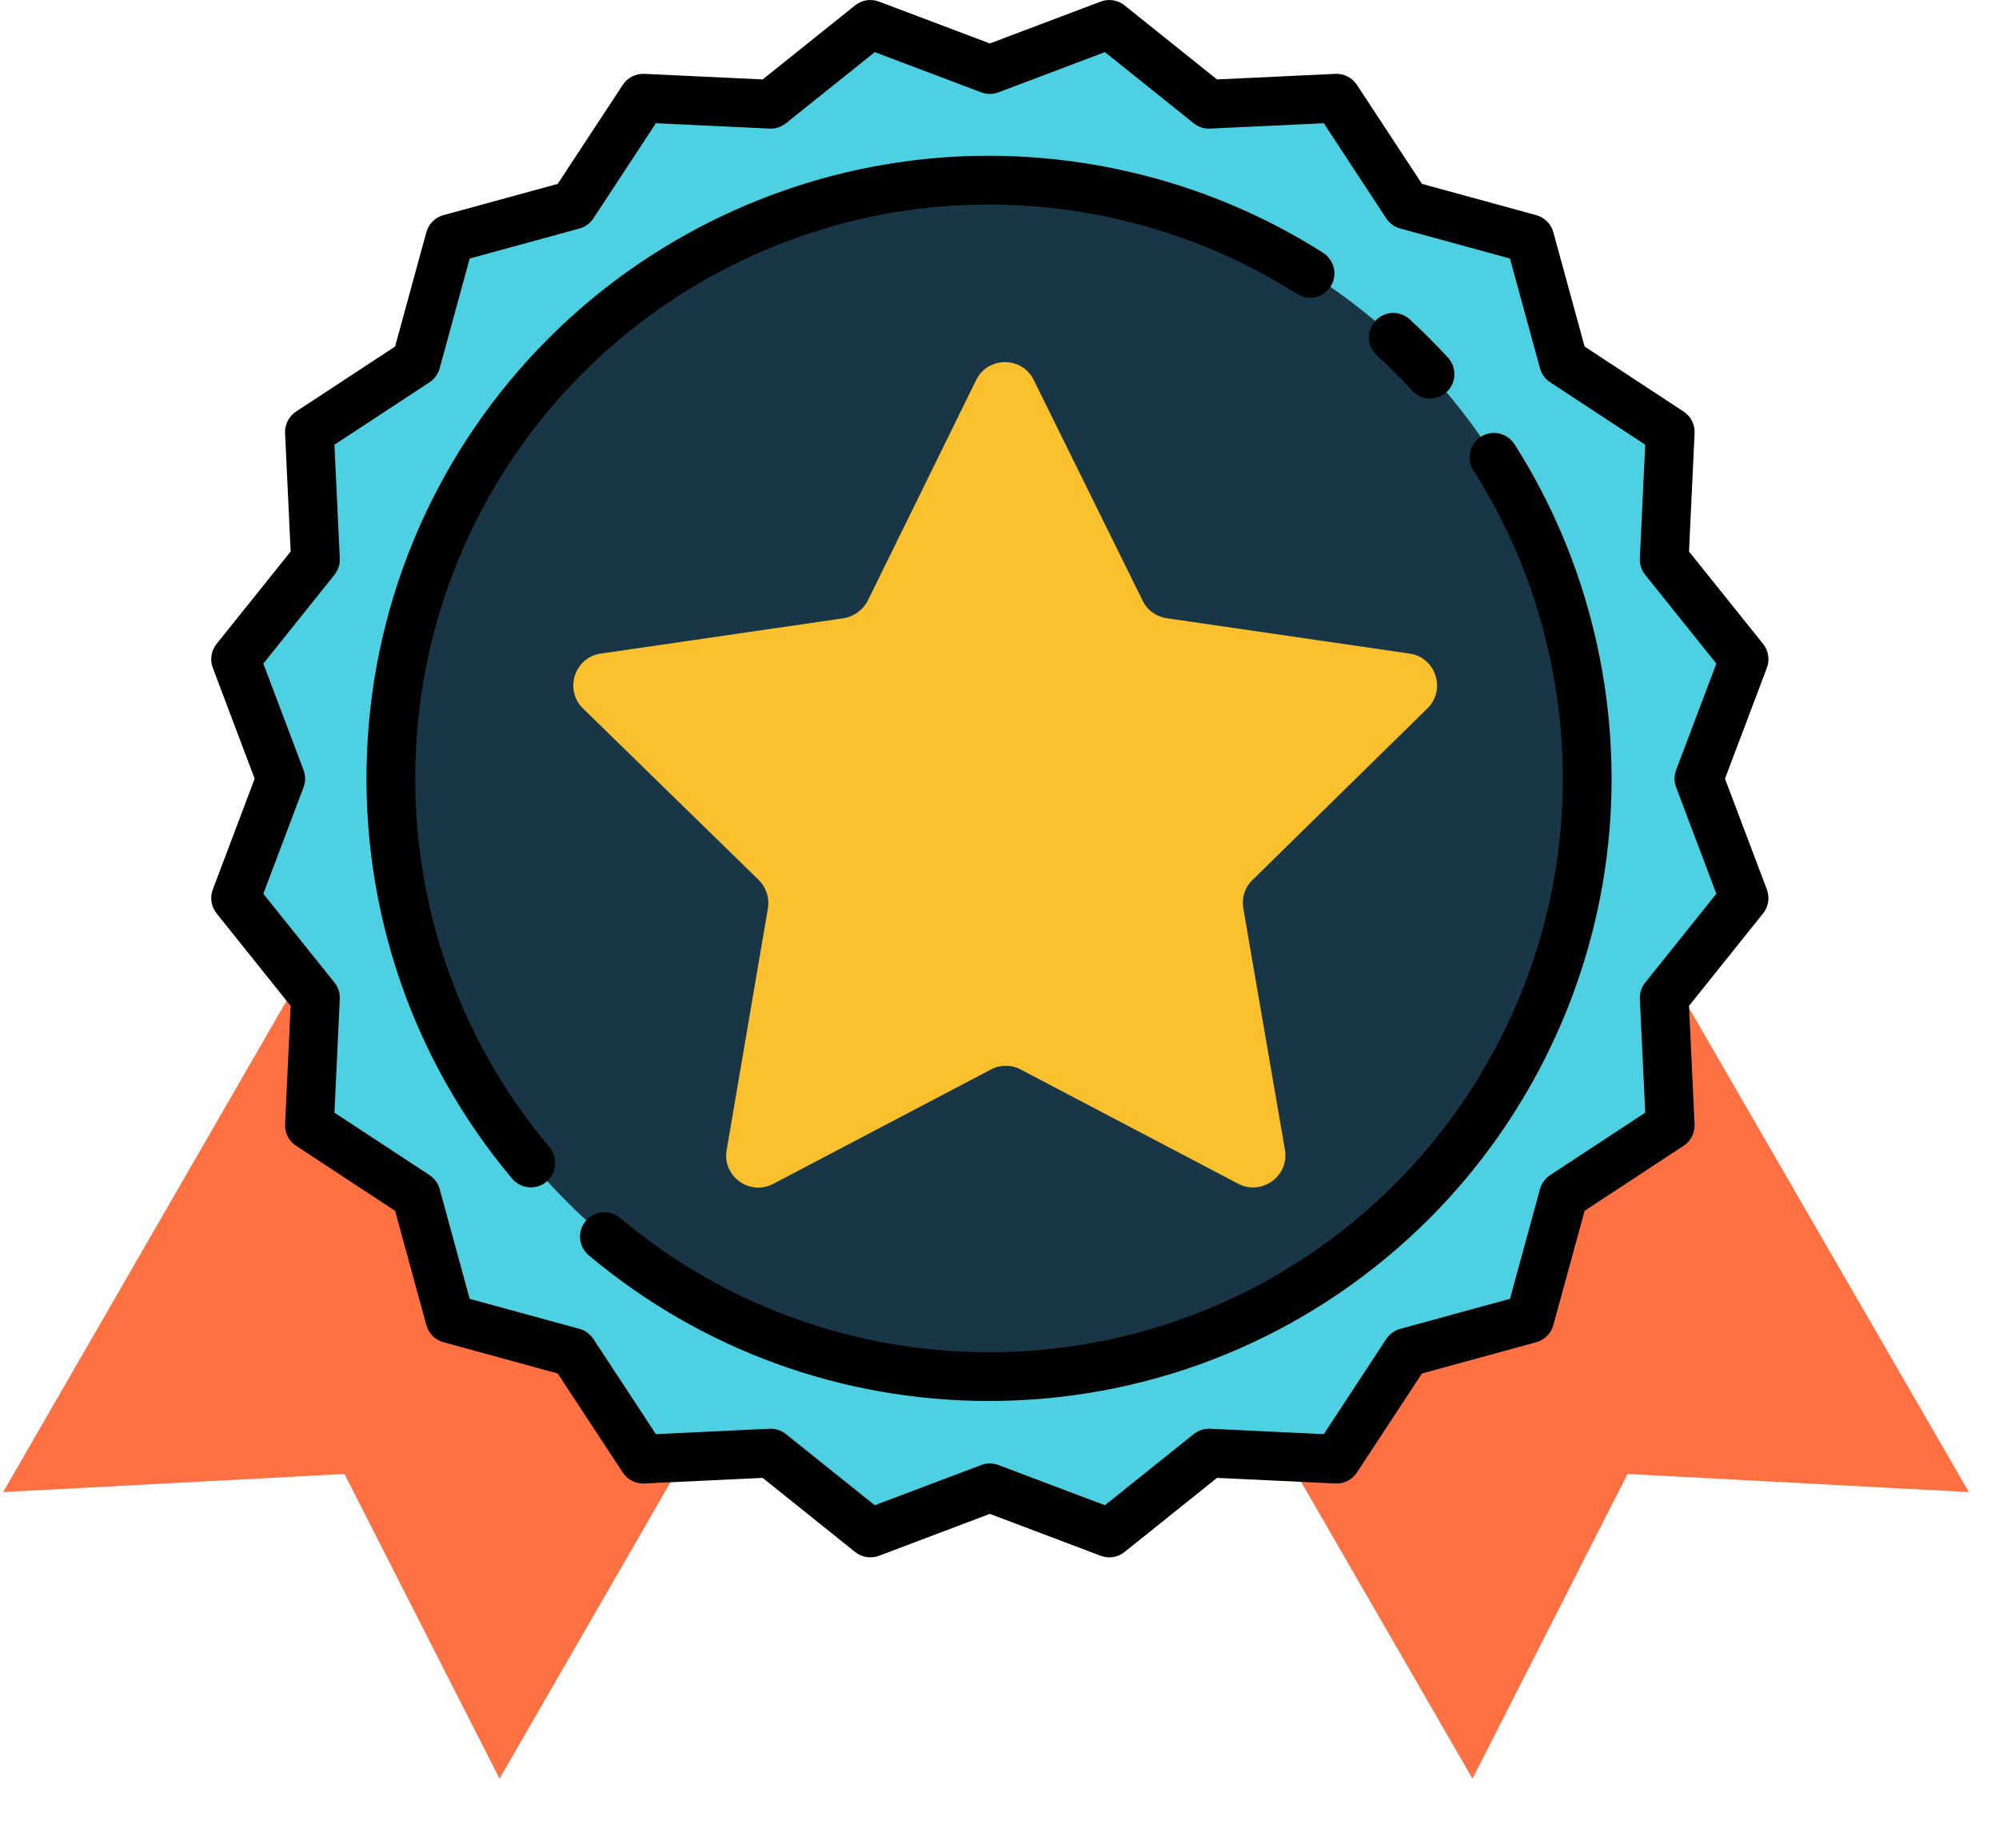
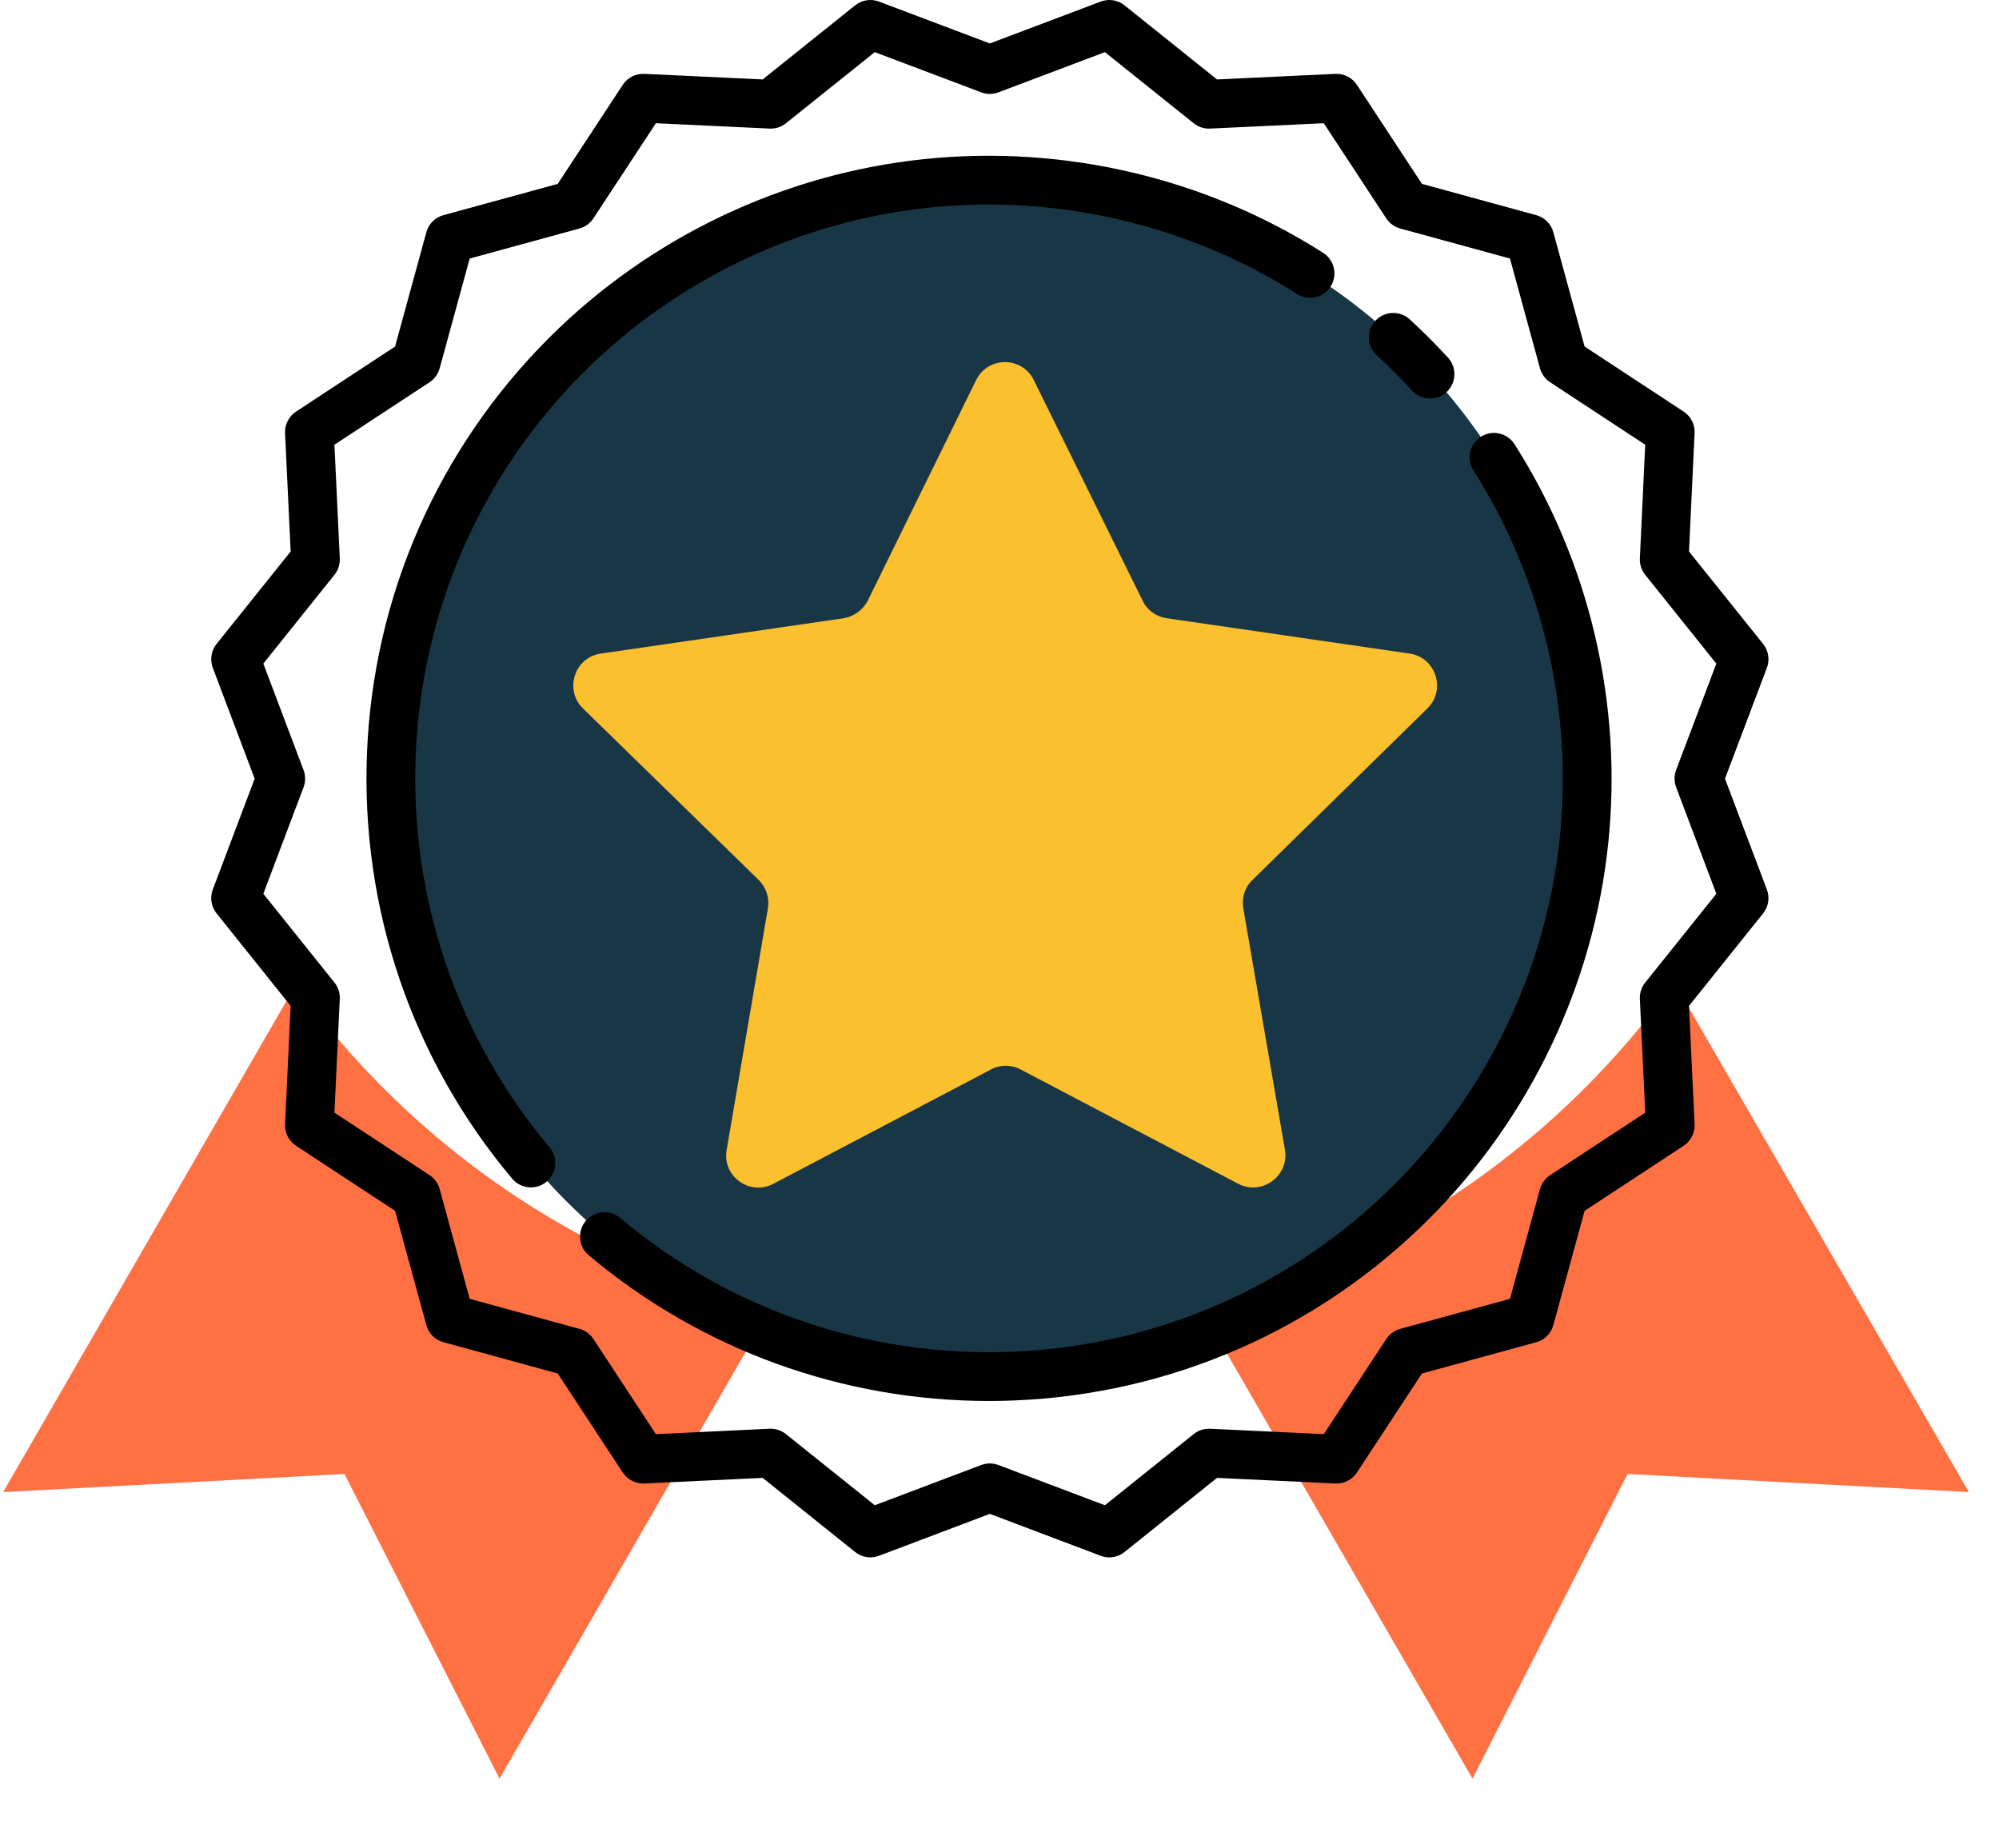
<svg xmlns="http://www.w3.org/2000/svg" width="53px" height="49px" viewBox="0 0 53 49" version="1.1">
  <title>medal</title>
  <g id="Page-1" stroke="none" stroke-width="1" fill="none" fill-rule="evenodd">
    <g id="Desktop-HD-Copy" transform="translate(-241, -2359)" fill-rule="nonzero">
      <g id="Group-30" transform="translate(221, 2318)">
        <g id="Group-20">
          <g id="Group-17">
            <g id="medal" transform="translate(20, 41)">
              <g id="Group" transform="translate(0, 26.039)" fill="#FF7043">
                <path d="M7.837,0.078 L0.084,13.518 L9.133,13.038 L13.244,21.115 L20.417,8.681 C15.278,7.351 10.865,4.257 7.837,0.078 Z" id="Path" />
                <path d="M44.392,0.011 C41.387,4.201 36.974,7.306 31.846,8.658 L39.041,21.115 L43.152,13.038 L52.201,13.518 L44.392,0.011 Z" id="Path" />
              </g>
              <g id="like" transform="translate(5.6, 0)">
-                 <path d="M20.935,1.734 L23.372,0.812 C23.644,0.71 23.95,0.758 24.177,0.94 L26.211,2.569 C26.367,2.695 26.564,2.758 26.764,2.749 L29.367,2.626 C29.658,2.612 29.934,2.753 30.093,2.996 L31.524,5.174 C31.634,5.342 31.801,5.463 31.994,5.516 L34.508,6.204 C34.788,6.28 35.008,6.499 35.084,6.78 L35.772,9.294 C35.825,9.487 35.946,9.654 36.113,9.764 L38.292,11.195 C38.535,11.354 38.675,11.63 38.662,11.921 L38.539,14.524 C38.529,14.724 38.593,14.921 38.719,15.077 L40.348,17.111 C40.53,17.338 40.578,17.644 40.476,17.916 L39.554,20.353 C39.484,20.541 39.484,20.747 39.554,20.935 L40.476,23.373 C40.578,23.644 40.53,23.95 40.348,24.177 L38.719,26.211 C38.593,26.368 38.529,26.564 38.539,26.764 L38.662,29.367 C38.675,29.658 38.535,29.934 38.292,30.093 L36.113,31.524 C35.946,31.634 35.825,31.801 35.772,31.994 L35.084,34.508 C35.008,34.789 34.788,35.008 34.508,35.084 L31.994,35.772 C31.801,35.825 31.634,35.946 31.524,36.114 L30.093,38.292 C29.934,38.535 29.658,38.676 29.367,38.662 L26.764,38.539 C26.564,38.53 26.367,38.594 26.211,38.719 L24.177,40.348 C23.95,40.53 23.644,40.578 23.372,40.476 L20.935,39.554 C20.747,39.484 20.541,39.484 20.353,39.554 L17.915,40.476 C17.643,40.578 17.337,40.53 17.111,40.348 L15.077,38.719 C14.92,38.593 14.724,38.53 14.524,38.539 L11.921,38.662 C11.63,38.676 11.354,38.535 11.195,38.292 L9.764,36.114 C9.654,35.946 9.487,35.825 9.293,35.772 L6.78,35.084 C6.499,35.008 6.28,34.789 6.204,34.508 L5.516,31.994 C5.463,31.801 5.342,31.634 5.174,31.524 L2.996,30.093 C2.753,29.934 2.612,29.658 2.626,29.367 L2.749,26.764 C2.758,26.564 2.694,26.367 2.569,26.211 L0.94,24.177 C0.758,23.95 0.71,23.644 0.812,23.372 L1.734,20.935 C1.804,20.747 1.804,20.541 1.734,20.353 L0.812,17.915 C0.71,17.643 0.758,17.337 0.94,17.11 L2.569,15.077 C2.695,14.92 2.758,14.724 2.749,14.524 L2.626,11.92 C2.612,11.63 2.753,11.354 2.996,11.194 L5.174,9.764 C5.342,9.654 5.463,9.486 5.516,9.293 L6.204,6.779 C6.28,6.499 6.499,6.28 6.78,6.203 L9.294,5.516 C9.487,5.463 9.654,5.342 9.764,5.174 L11.195,2.996 C11.354,2.753 11.63,2.612 11.921,2.626 L14.524,2.749 C14.724,2.758 14.92,2.694 15.077,2.569 L17.111,0.94 C17.338,0.758 17.644,0.709 17.915,0.812 L20.353,1.733 C20.54,1.804 20.747,1.804 20.935,1.734 Z" id="Path" fill="#4DD0E1" />
-                 <path d="M26.85,35.125 C15.425,35.125 6.833,8.476 8.025,5.863 L6.78,6.204 C6.499,6.28 6.28,6.499 6.204,6.78 L5.516,9.293 C5.463,9.487 5.342,9.654 5.174,9.764 L2.996,11.195 C2.753,11.354 2.612,11.63 2.626,11.921 L2.749,14.524 C2.758,14.724 2.694,14.92 2.569,15.077 L0.94,17.111 C0.758,17.337 0.71,17.643 0.812,17.915 L1.734,20.353 C1.804,20.54 1.804,20.747 1.734,20.934 L0.812,23.372 C0.71,23.644 0.758,23.95 0.94,24.177 L2.569,26.211 C2.695,26.367 2.758,26.564 2.749,26.764 L2.626,29.367 C2.612,29.658 2.753,29.934 2.996,30.093 L5.174,31.524 C5.342,31.634 5.463,31.801 5.516,31.994 L6.204,34.508 C6.28,34.788 6.499,35.007 6.78,35.084 L9.294,35.772 C9.487,35.825 9.654,35.946 9.764,36.114 L11.195,38.292 C11.354,38.535 11.63,38.676 11.921,38.662 L14.524,38.539 C14.724,38.53 14.921,38.594 15.077,38.719 L17.111,40.348 C17.338,40.53 17.644,40.578 17.915,40.476 L20.353,39.554 C20.541,39.484 20.747,39.484 20.935,39.554 L23.372,40.476 C23.644,40.578 23.95,40.53 24.177,40.348 L26.211,38.719 C26.367,38.594 26.564,38.53 26.764,38.539 L29.367,38.662 C29.658,38.676 29.934,38.535 30.093,38.292 L31.524,36.114 C31.634,35.946 31.801,35.825 31.994,35.772 L34.508,35.084 C34.788,35.008 35.008,34.789 35.084,34.508 L35.425,33.263 C33.472,34.154 27.623,35.125 26.85,35.125 Z" id="Path" fill="#4DD0E1" />
                <circle id="Oval" fill="#193647" cx="20.644" cy="20.644" r="15.86" />
                <path d="M30.991,18.23 C30.991,17.278 30.219,16.506 29.267,16.506 L23.299,16.506 C24.904,15.207 25.994,13.463 26.152,12.03 C26.268,10.966 25.533,9.957 24.464,9.947 C23.505,9.938 22.724,10.705 22.724,11.662 C22.724,12.283 21.377,14.125 18.851,14.945 C18.447,15.076 18.094,15.326 17.802,15.637 C17.588,15.865 17.016,16.561 16.455,16.94 C16.353,16.687 16.107,16.506 15.817,16.506 L11.679,16.506 C11.299,16.506 10.99,16.815 10.99,17.196 L10.99,28.229 C10.99,28.61 11.299,28.918 11.679,28.918 L15.817,28.918 C16.198,28.918 16.506,28.61 16.506,28.229 L27.543,28.229 C28.305,28.229 28.922,27.611 28.922,26.85 C28.922,26.088 28.305,25.471 27.543,25.471 L28.232,25.471 C28.994,25.471 29.612,24.853 29.612,24.092 C29.612,23.33 28.994,22.712 28.232,22.712 L28.922,22.712 C29.684,22.712 30.301,22.095 30.301,21.333 C30.301,20.572 29.684,19.954 28.922,19.954 L29.267,19.954 C30.219,19.954 30.991,19.182 30.991,18.23 Z" id="Path" />
                <path d="M40.135,20.644 L41.246,17.705 C41.327,17.491 41.289,17.251 41.146,17.072 L39.181,14.621 L39.329,11.482 C39.34,11.254 39.23,11.037 39.039,10.912 L36.413,9.187 L35.584,6.157 C35.524,5.936 35.351,5.764 35.131,5.704 L32.101,4.875 L30.376,2.249 C30.25,2.058 30.033,1.948 29.805,1.958 L26.667,2.106 L24.215,0.142 C24.037,-0.001 23.796,-0.039 23.583,0.042 L20.644,1.152 L17.705,0.042 C17.491,-0.039 17.251,-0.001 17.072,0.142 L14.621,2.106 L11.482,1.958 C11.253,1.948 11.037,2.058 10.912,2.249 L9.187,4.875 L6.157,5.704 C5.936,5.764 5.764,5.936 5.704,6.157 L4.875,9.187 L2.249,10.912 C2.058,11.037 1.948,11.254 1.958,11.483 L2.106,14.621 L0.142,17.072 C-0.001,17.251 -0.039,17.491 0.042,17.705 L1.152,20.644 L0.042,23.583 C-0.039,23.796 -0.001,24.037 0.142,24.215 L2.106,26.667 L1.958,29.805 C1.947,30.033 2.058,30.251 2.249,30.376 L4.875,32.101 L5.704,35.131 C5.764,35.352 5.936,35.524 6.157,35.584 L9.187,36.413 L10.912,39.039 C11.037,39.23 11.255,39.34 11.482,39.329 L14.621,39.181 L17.072,41.146 C17.251,41.289 17.491,41.327 17.705,41.246 L20.644,40.135 L23.583,41.246 C23.657,41.274 23.734,41.288 23.811,41.288 C23.956,41.288 24.099,41.239 24.215,41.146 L26.667,39.181 L29.805,39.329 C30.034,39.34 30.251,39.23 30.376,39.039 L32.101,36.413 L35.131,35.584 C35.352,35.524 35.524,35.351 35.584,35.131 L36.413,32.101 L39.039,30.376 C39.23,30.25 39.34,30.033 39.329,29.805 L39.181,26.667 L41.146,24.215 C41.289,24.037 41.327,23.796 41.246,23.583 L40.135,20.644 Z M38.84,20.872 L39.906,23.695 L38.02,26.049 C37.921,26.172 37.871,26.327 37.878,26.484 L38.021,29.498 L35.499,31.154 C35.367,31.24 35.272,31.372 35.23,31.524 L34.434,34.434 L31.524,35.23 C31.372,35.272 31.241,35.367 31.154,35.499 L29.498,38.021 L26.484,37.878 C26.327,37.871 26.172,37.921 26.049,38.02 L23.695,39.906 L20.872,38.84 C20.799,38.812 20.721,38.798 20.644,38.798 C20.566,38.798 20.489,38.812 20.415,38.84 L17.593,39.906 L15.238,38.02 C15.115,37.921 14.961,37.871 14.804,37.878 L11.79,38.021 L10.133,35.499 C10.047,35.367 9.916,35.272 9.764,35.23 L6.853,34.434 L6.057,31.524 C6.016,31.372 5.92,31.241 5.789,31.154 L3.267,29.498 L3.409,26.484 C3.417,26.327 3.366,26.172 3.268,26.049 L1.382,23.695 L2.448,20.872 C2.504,20.725 2.504,20.563 2.448,20.415 L1.382,17.593 L3.268,15.238 C3.366,15.116 3.417,14.961 3.409,14.804 L3.267,11.79 L5.789,10.134 C5.92,10.047 6.016,9.916 6.057,9.764 L6.853,6.854 L9.764,6.058 C9.915,6.016 10.047,5.92 10.133,5.789 L11.79,3.267 L14.804,3.409 C14.961,3.417 15.115,3.367 15.238,3.268 L17.593,1.382 L20.415,2.448 C20.563,2.504 20.725,2.504 20.872,2.448 L23.695,1.382 L26.049,3.268 C26.172,3.367 26.327,3.417 26.484,3.409 L29.498,3.267 L31.154,5.789 C31.24,5.92 31.372,6.016 31.524,6.058 L34.434,6.854 L35.23,9.764 C35.272,9.916 35.367,10.047 35.499,10.134 L38.02,11.79 L37.878,14.804 C37.871,14.961 37.921,15.116 38.019,15.238 L39.906,17.593 L38.839,20.415 C38.784,20.563 38.784,20.725 38.84,20.872 Z" id="Shape" fill="#000000" />
                <path d="M31.381,9.878 C31.536,10.033 31.69,10.194 31.839,10.356 C31.966,10.494 32.14,10.565 32.315,10.565 C32.471,10.565 32.628,10.509 32.752,10.395 C33.015,10.153 33.032,9.744 32.791,9.481 C32.63,9.306 32.463,9.132 32.295,8.963 C32.126,8.795 31.952,8.628 31.777,8.467 C31.514,8.226 31.105,8.243 30.864,8.506 C30.622,8.769 30.64,9.178 30.903,9.42 C31.064,9.568 31.225,9.722 31.381,9.878 Z" id="Path" fill="#000000" />
                <path d="M9.865,9.878 C12.328,7.415 15.589,5.861 19.046,5.503 C22.455,5.15 25.914,5.964 28.787,7.794 C29.088,7.985 29.487,7.897 29.679,7.596 C29.871,7.295 29.782,6.895 29.481,6.703 C26.364,4.717 22.61,3.834 18.913,4.217 C15.161,4.606 11.623,6.291 8.951,8.963 C6.01,11.904 4.298,15.811 4.13,19.963 C3.963,24.092 5.33,28.1 7.98,31.249 C8.108,31.401 8.291,31.479 8.475,31.479 C8.622,31.479 8.77,31.43 8.891,31.328 C9.164,31.098 9.2,30.69 8.97,30.417 C6.528,27.515 5.268,23.821 5.422,20.016 C5.577,16.188 7.155,12.588 9.865,9.878 Z" id="Path" fill="#000000" />
                <path d="M33.663,11.579 C33.361,11.771 33.273,12.171 33.465,12.472 C35.295,15.344 36.108,18.803 35.755,22.212 C35.397,25.67 33.843,28.93 31.381,31.393 C28.67,34.103 25.07,35.681 21.243,35.836 C17.438,35.991 13.744,34.73 10.842,32.289 C10.568,32.059 10.161,32.094 9.931,32.367 C9.701,32.64 9.736,33.048 10.009,33.278 C12.987,35.783 16.731,37.142 20.619,37.142 C20.844,37.142 21.069,37.137 21.295,37.128 C25.448,36.96 29.354,35.248 32.295,32.307 C34.967,29.635 36.653,26.097 37.041,22.346 C37.424,18.648 36.542,14.894 34.555,11.777 C34.363,11.476 33.963,11.387 33.663,11.579 Z" id="Path" fill="#000000" />
              </g>
              <path d="M37.845,18.781 C38.348,18.289 38.068,17.429 37.376,17.328 L30.93,16.39 C30.65,16.345 30.416,16.178 30.293,15.921 L27.41,10.078 C27.098,9.441 26.193,9.441 25.88,10.078 L23.009,15.921 C22.886,16.166 22.64,16.345 22.372,16.39 L15.926,17.328 C15.233,17.429 14.954,18.289 15.456,18.781 L20.115,23.328 C20.316,23.529 20.405,23.808 20.361,24.076 L19.266,30.489 C19.143,31.182 19.88,31.718 20.506,31.383 L26.271,28.355 C26.517,28.221 26.818,28.221 27.064,28.355 L32.829,31.383 C33.454,31.707 34.181,31.182 34.069,30.489 L32.963,24.076 C32.918,23.797 33.007,23.518 33.209,23.328 L37.845,18.781 Z" id="Path" fill="#FBC02D" />
            </g>
          </g>
        </g>
      </g>
    </g>
  </g>
</svg>